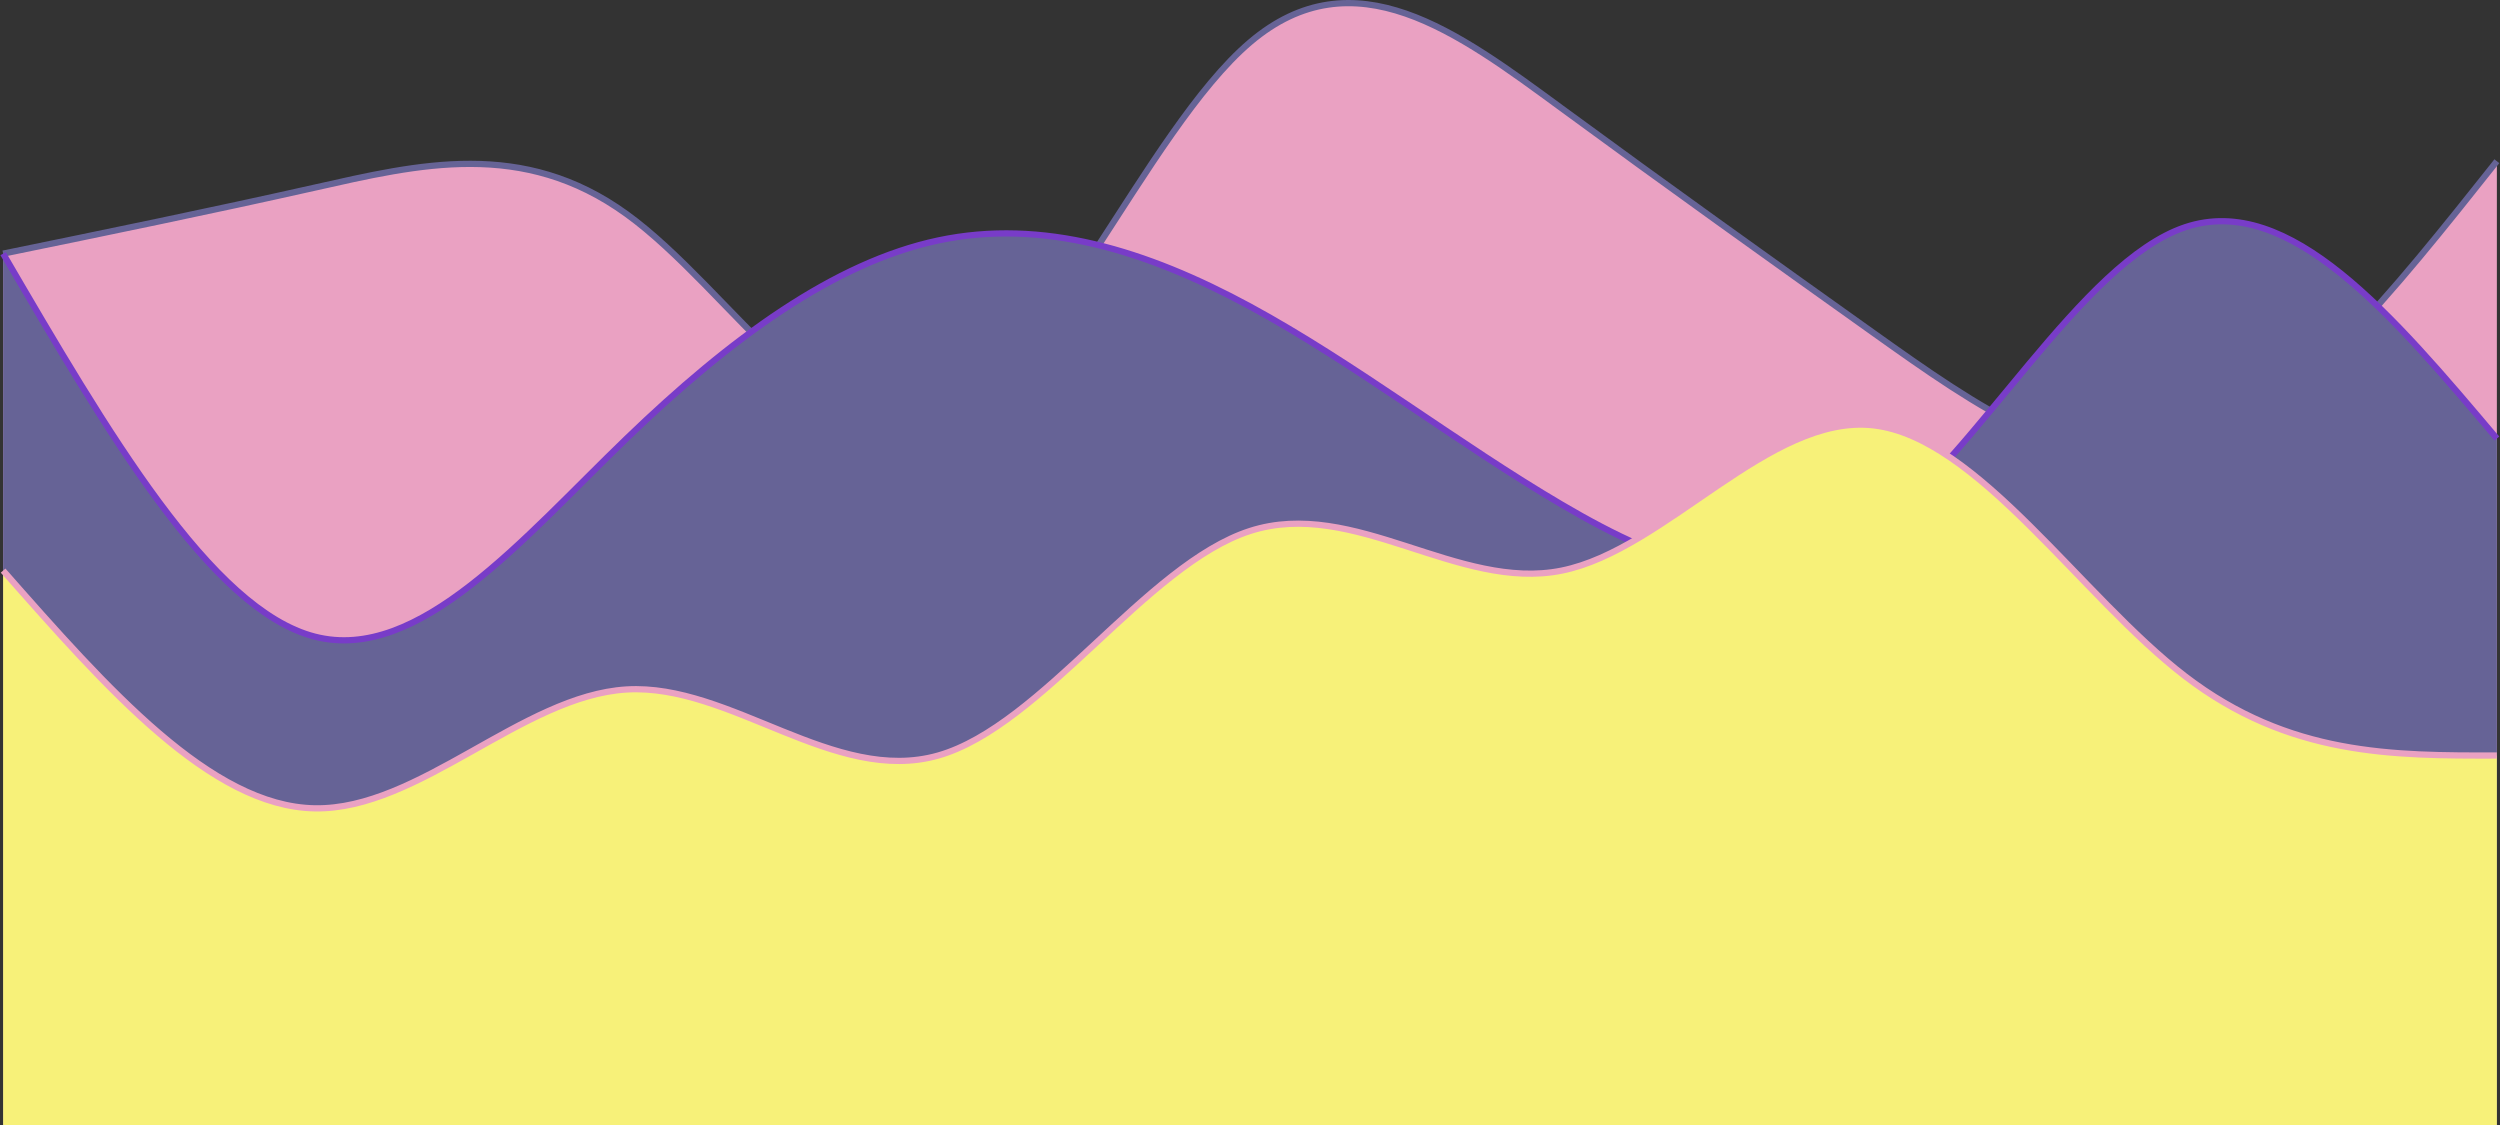
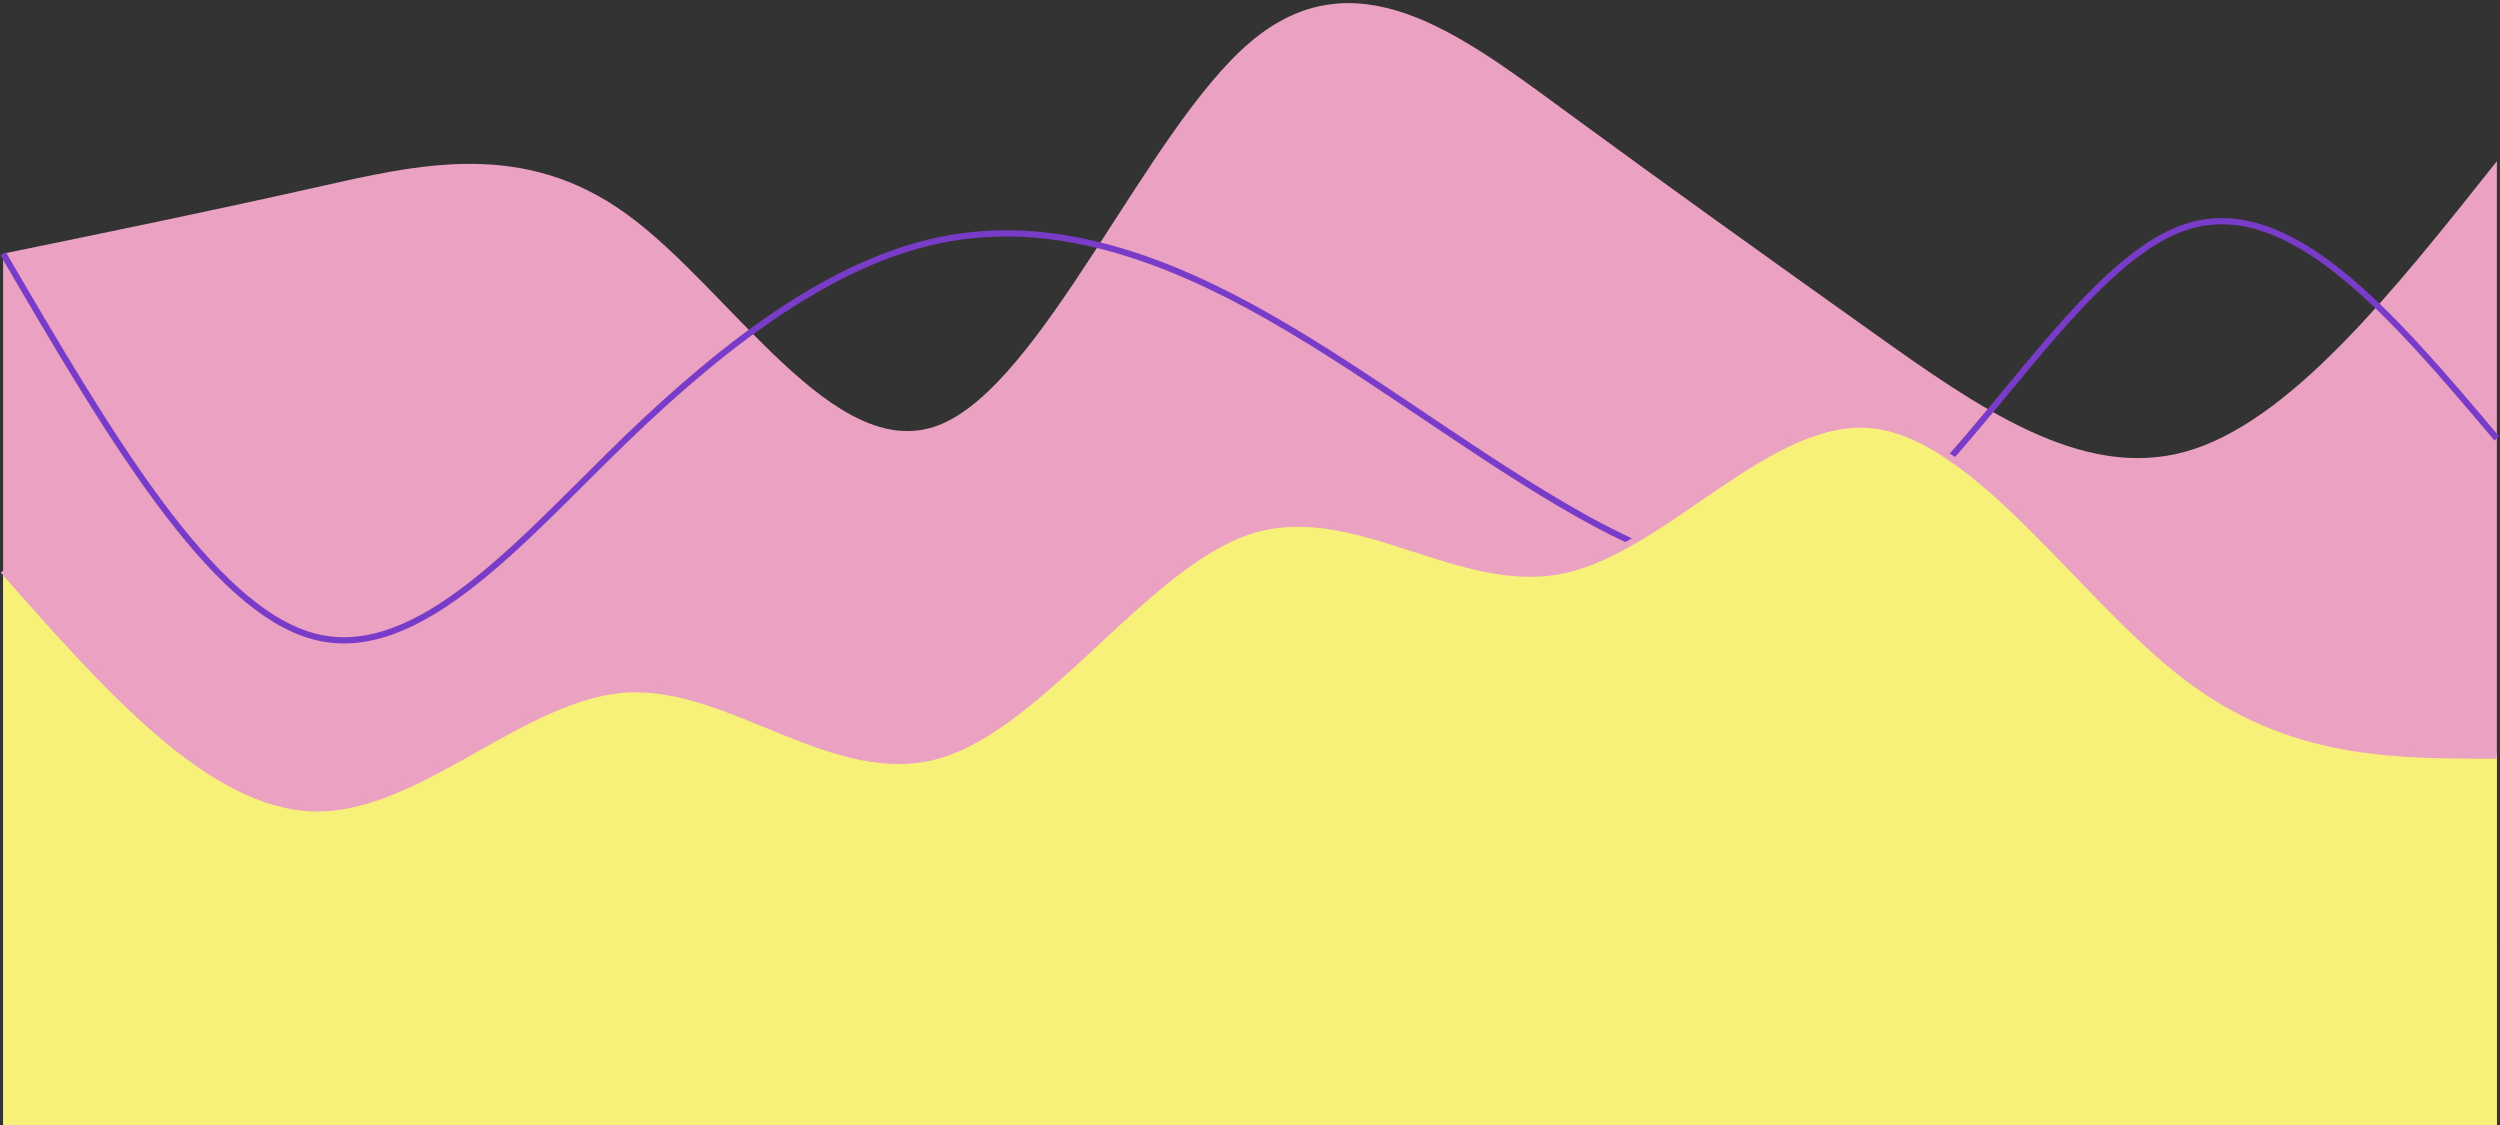
<svg xmlns="http://www.w3.org/2000/svg" width="802" height="361" fill="none">
  <rect width="100%" height="100%" fill="#333333" stroke="none" />
  <path fill="#EAA1C2" d="M1 81.37c33.333-6.844 66.667-13.687 100-21.185 33.333-7.495 66.667-15.644 100 8.475 33.333 24.117 66.667 80.498 100 67.788 33.333-12.709 66.667-94.509 100-122.867s66.667-3.278 100 21.183 66.667 48.302 100 72.027c33.333 23.724 66.667 47.331 100 38.132s66.667-51.206 100-93.21V361H1z" />
-   <path stroke="#666396" stroke-width="2" d="M1 81.37c33.333-6.844 66.667-13.687 100-21.185 33.333-7.495 66.667-15.644 100 8.475 33.333 24.117 66.667 80.498 100 67.788 33.333-12.709 66.667-94.509 100-122.867s66.667-3.278 100 21.183 66.667 48.302 100 72.027c33.333 23.724 66.667 47.331 100 38.132s66.667-51.206 100-93.21" />
-   <path fill="#666396" d="M1 81.37c33.333 57.142 66.667 114.286 100 122.867s66.667-31.398 100-63.552 66.667-56.484 100-63.552 66.667 3.127 100 21.183 66.667 43.978 100 63.552c33.333 19.577 66.667 32.812 100 8.476 33.333-24.337 66.667-86.242 100-97.448 33.333-11.204 66.667 28.293 100 67.789V361H1z" />
  <path stroke="#783CC8" stroke-width="2" d="M1 81.37c33.333 57.142 66.667 114.286 100 122.867s66.667-31.398 100-63.552 66.667-56.484 100-63.552 66.667 3.127 100 21.183 66.667 43.978 100 63.552c33.333 19.577 66.667 32.812 100 8.476 33.333-24.337 66.667-86.242 100-97.448 33.333-11.204 66.667 28.293 100 67.789" />
  <path fill="#F7F179" d="M1 183.054c33.333 37.845 66.667 75.689 100 76.263 33.333.571 66.667-36.132 100-38.132s66.667 30.701 100 21.184c33.333-9.518 66.667-61.257 100-72.025s66.667 19.432 100 12.71c33.333-6.724 66.667-50.37 100-46.606 33.333 3.766 66.667 54.943 100 80.5 33.333 25.556 66.667 25.487 100 25.421V361H1z" />
  <path stroke="#EAA1C2" stroke-width="2" d="M1 183.054c33.333 37.845 66.667 75.689 100 76.263 33.333.571 66.667-36.132 100-38.132s66.667 30.701 100 21.184c33.333-9.518 66.667-61.257 100-72.025s66.667 19.432 100 12.71c33.333-6.724 66.667-50.37 100-46.606 33.333 3.766 66.667 54.943 100 80.5 33.333 25.556 66.667 25.487 100 25.421" />
</svg>